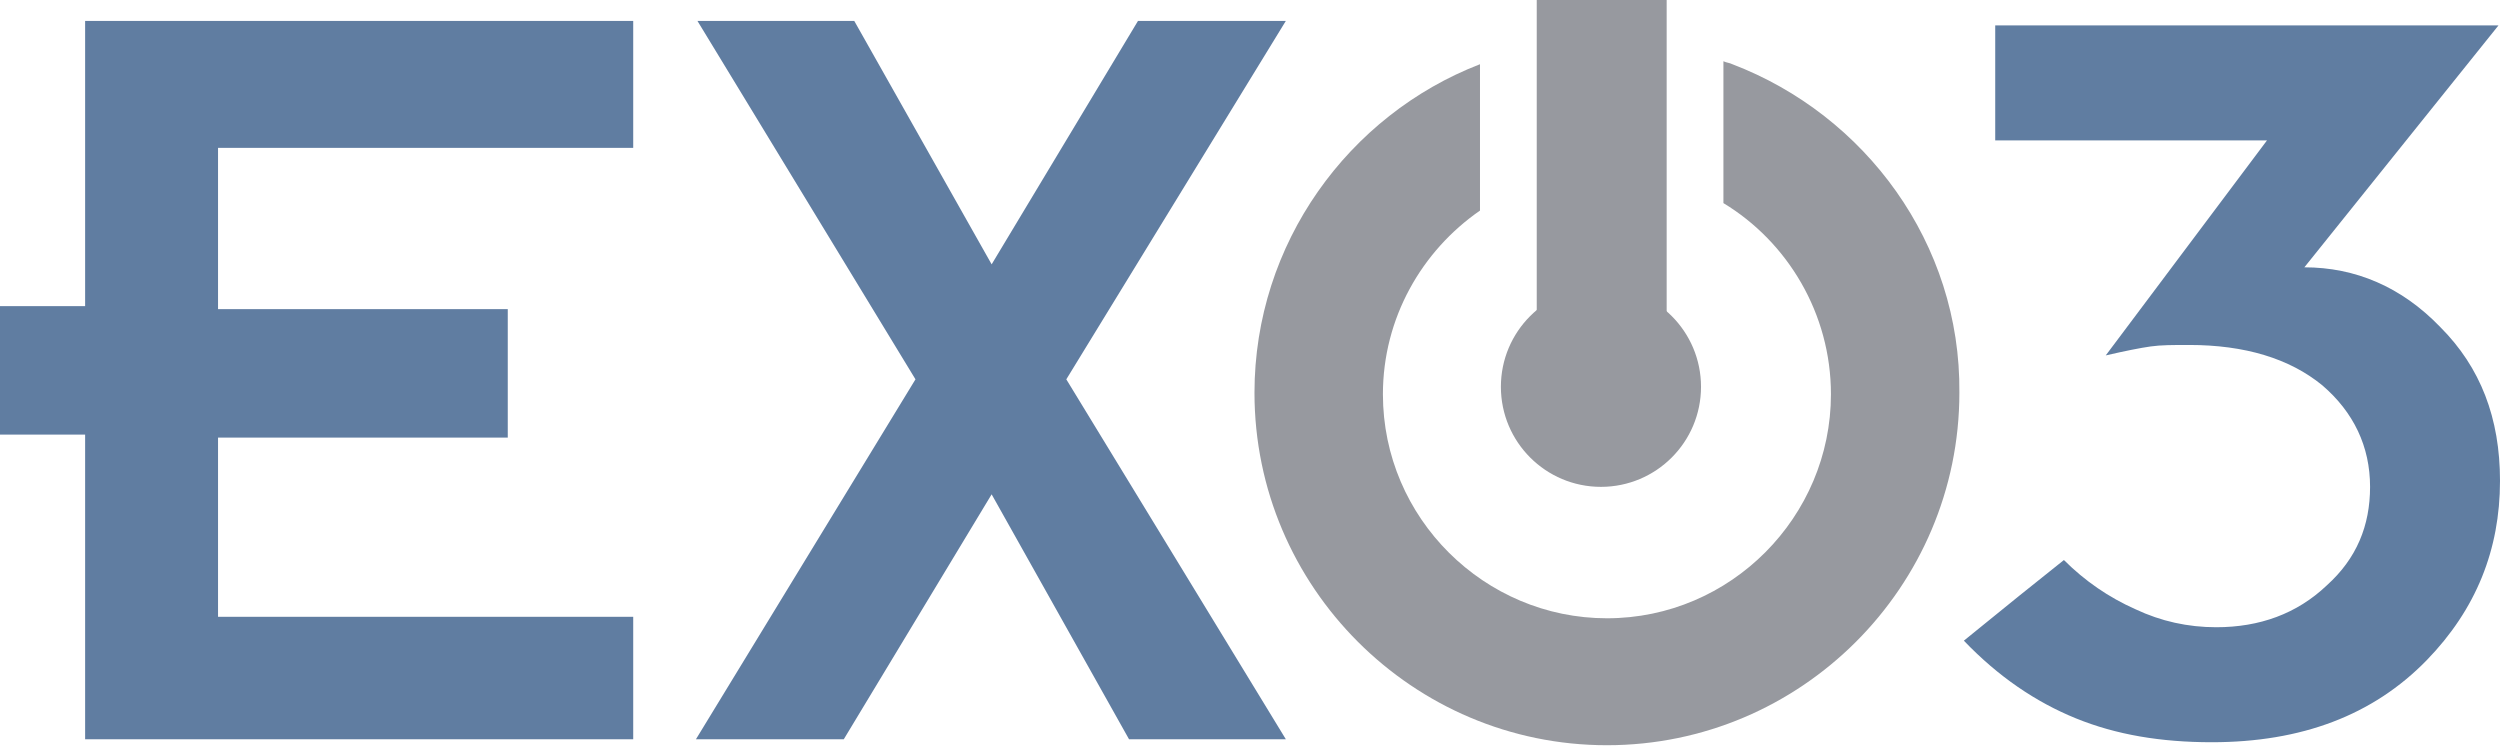
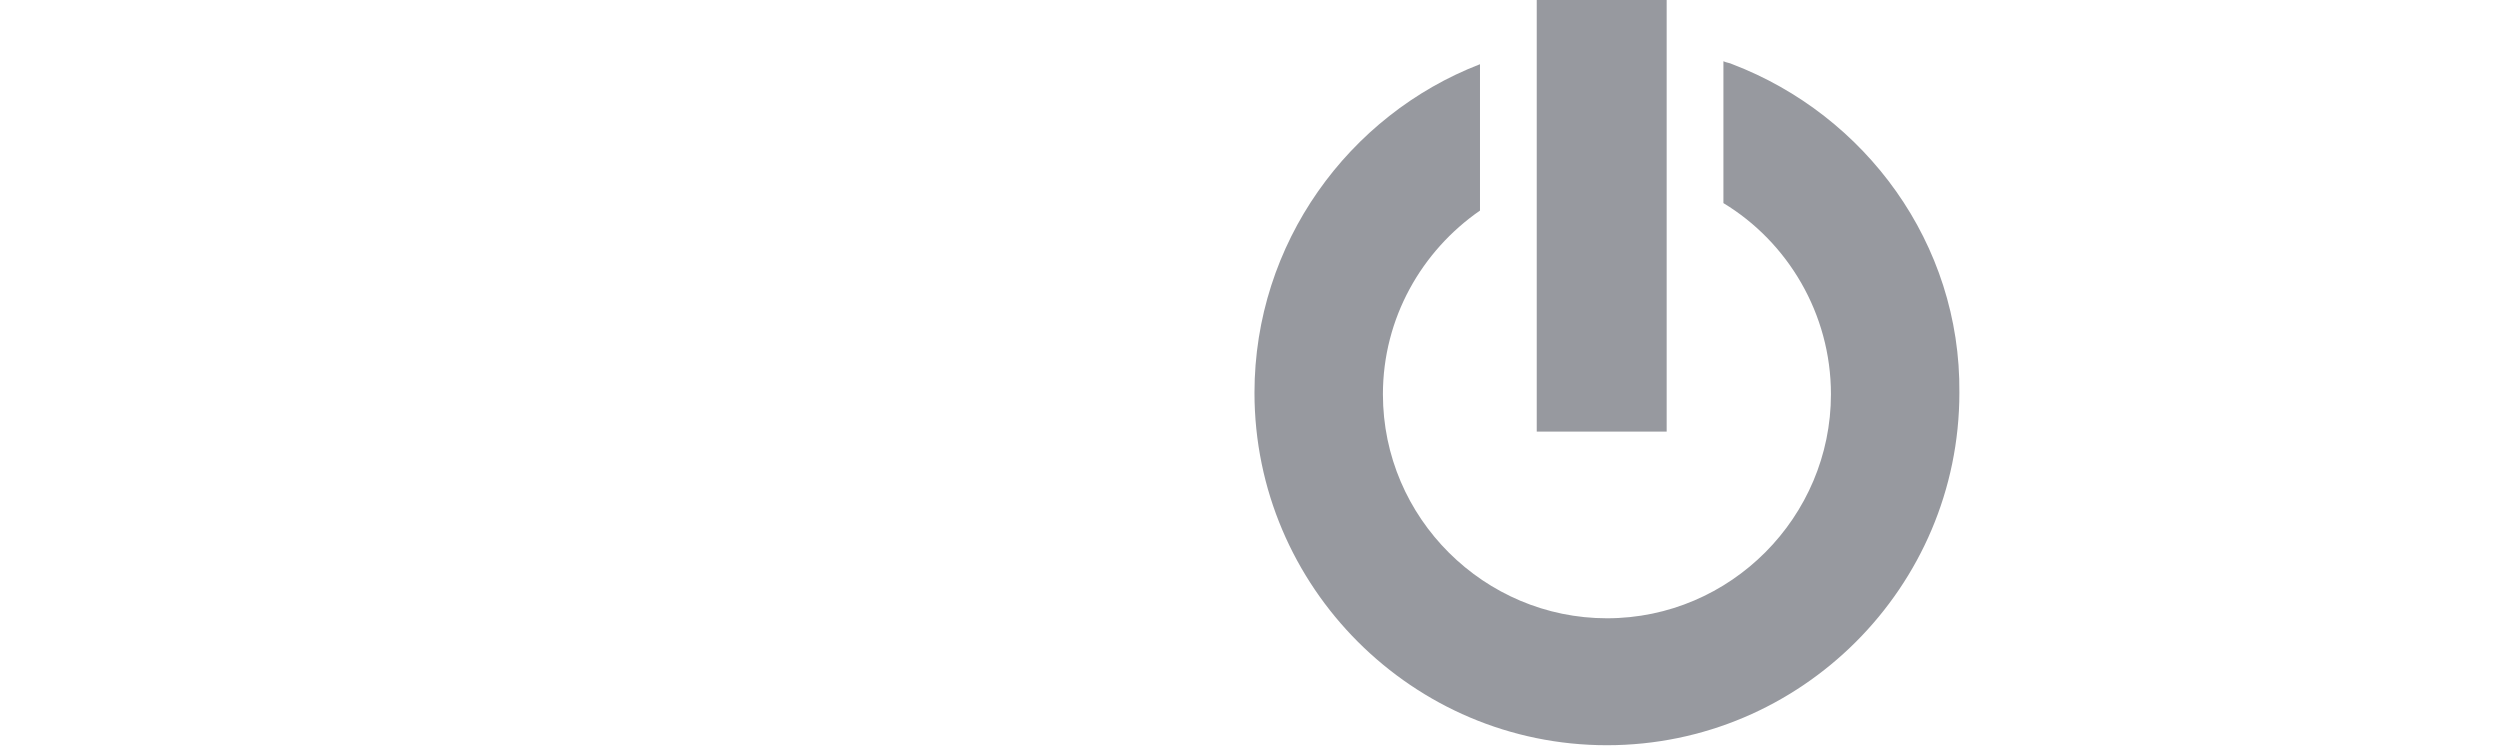
<svg xmlns="http://www.w3.org/2000/svg" width="167.4" height="50">
  <style type="text/css">.st0{fill:#607DA1;} .st1{fill:#97999F;}</style>
  <g id="Ebene_2">
-     <path d="M42.4 49.5H5.7V29.1H0v-8.6h5.7V1.4h36.7v8.5H14.6v10.8H34v8.6H14.6v12h27.8v8.2zM86.1 49.5H75.6l-9.2-16.4-9.9 16.4h-9.9l14.7-24.1-14.6-24h10.5l9.2 16.3 9.8-16.3h9.9l-14.7 24 14.7 24.1zM167.4 32.2c0 4.6-1.6 8.6-4.9 12-3.6 3.7-8.4 5.5-14.4 5.5-3.4 0-6.4-.5-9.1-1.6-2.7-1.1-5.2-2.8-7.5-5.2l3.7-3 3-2.4c1.4 1.4 3 2.5 4.8 3.3 1.7.8 3.5 1.2 5.4 1.2 2.9 0 5.4-.9 7.4-2.8 2-1.8 2.9-4 2.9-6.6 0-2.7-1.1-5-3.2-6.8-2.2-1.8-5.2-2.7-8.9-2.7-1.1 0-1.9 0-2.6.1-.7.1-1.7.3-3 .6l10.8-14.4h-18.2V1.7h33.7l-13 16.2c3.4 0 6.5 1.3 9.1 4 2.7 2.7 4 6.1 4 10.3z" class="st0" />
    <path d="M116 4.3c-.2-.1-.4-.1-.6-.2v9.5c4.3 2.6 7.2 7.4 7.2 12.8 0 8.2-6.7 15-15 15-8.2 0-15-6.7-15-15 0-5.1 2.6-9.6 6.5-12.3V4.3c-8.8 3.4-15.1 12-15.1 22 0 13 10.6 23.6 23.6 23.6 13 0 23.6-10.6 23.6-23.6.1-10-6.3-18.6-15.2-22zM102.9 0h8.7v28.9h-8.7z" class="st1" />
-     <circle cx="107.2" cy="25.9" r="6.7" class="st1" />
  </g>
</svg>